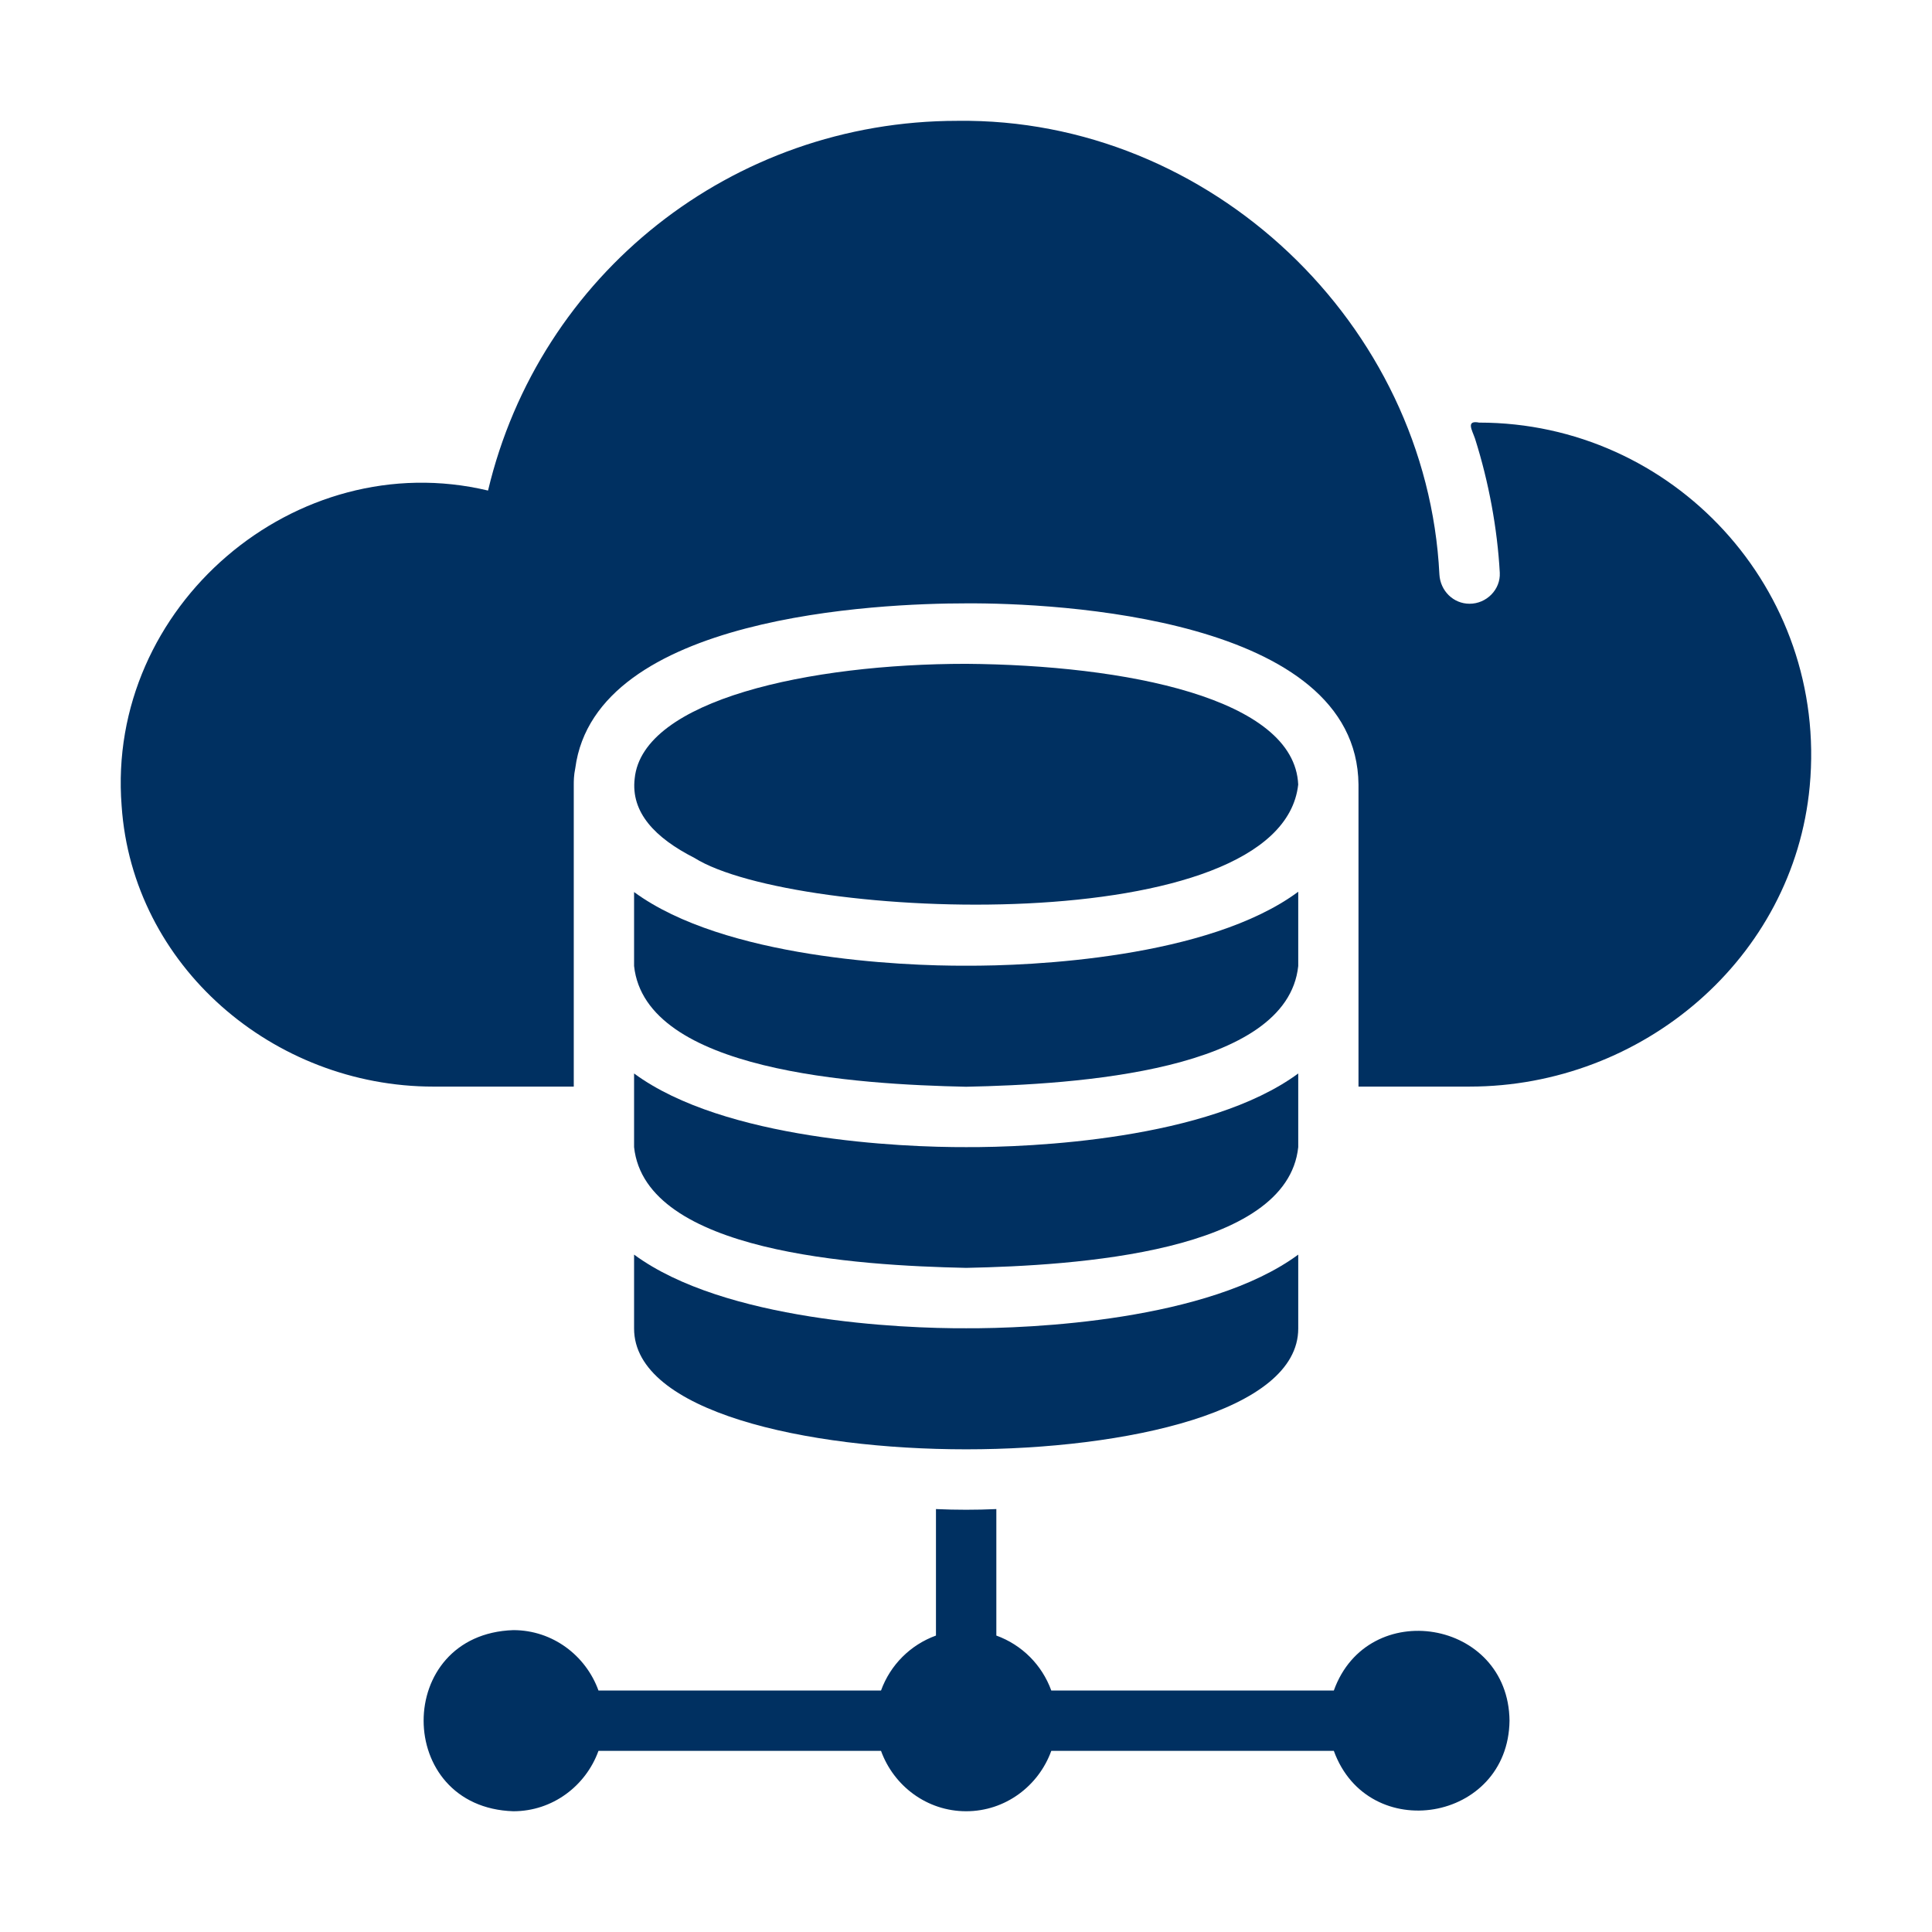
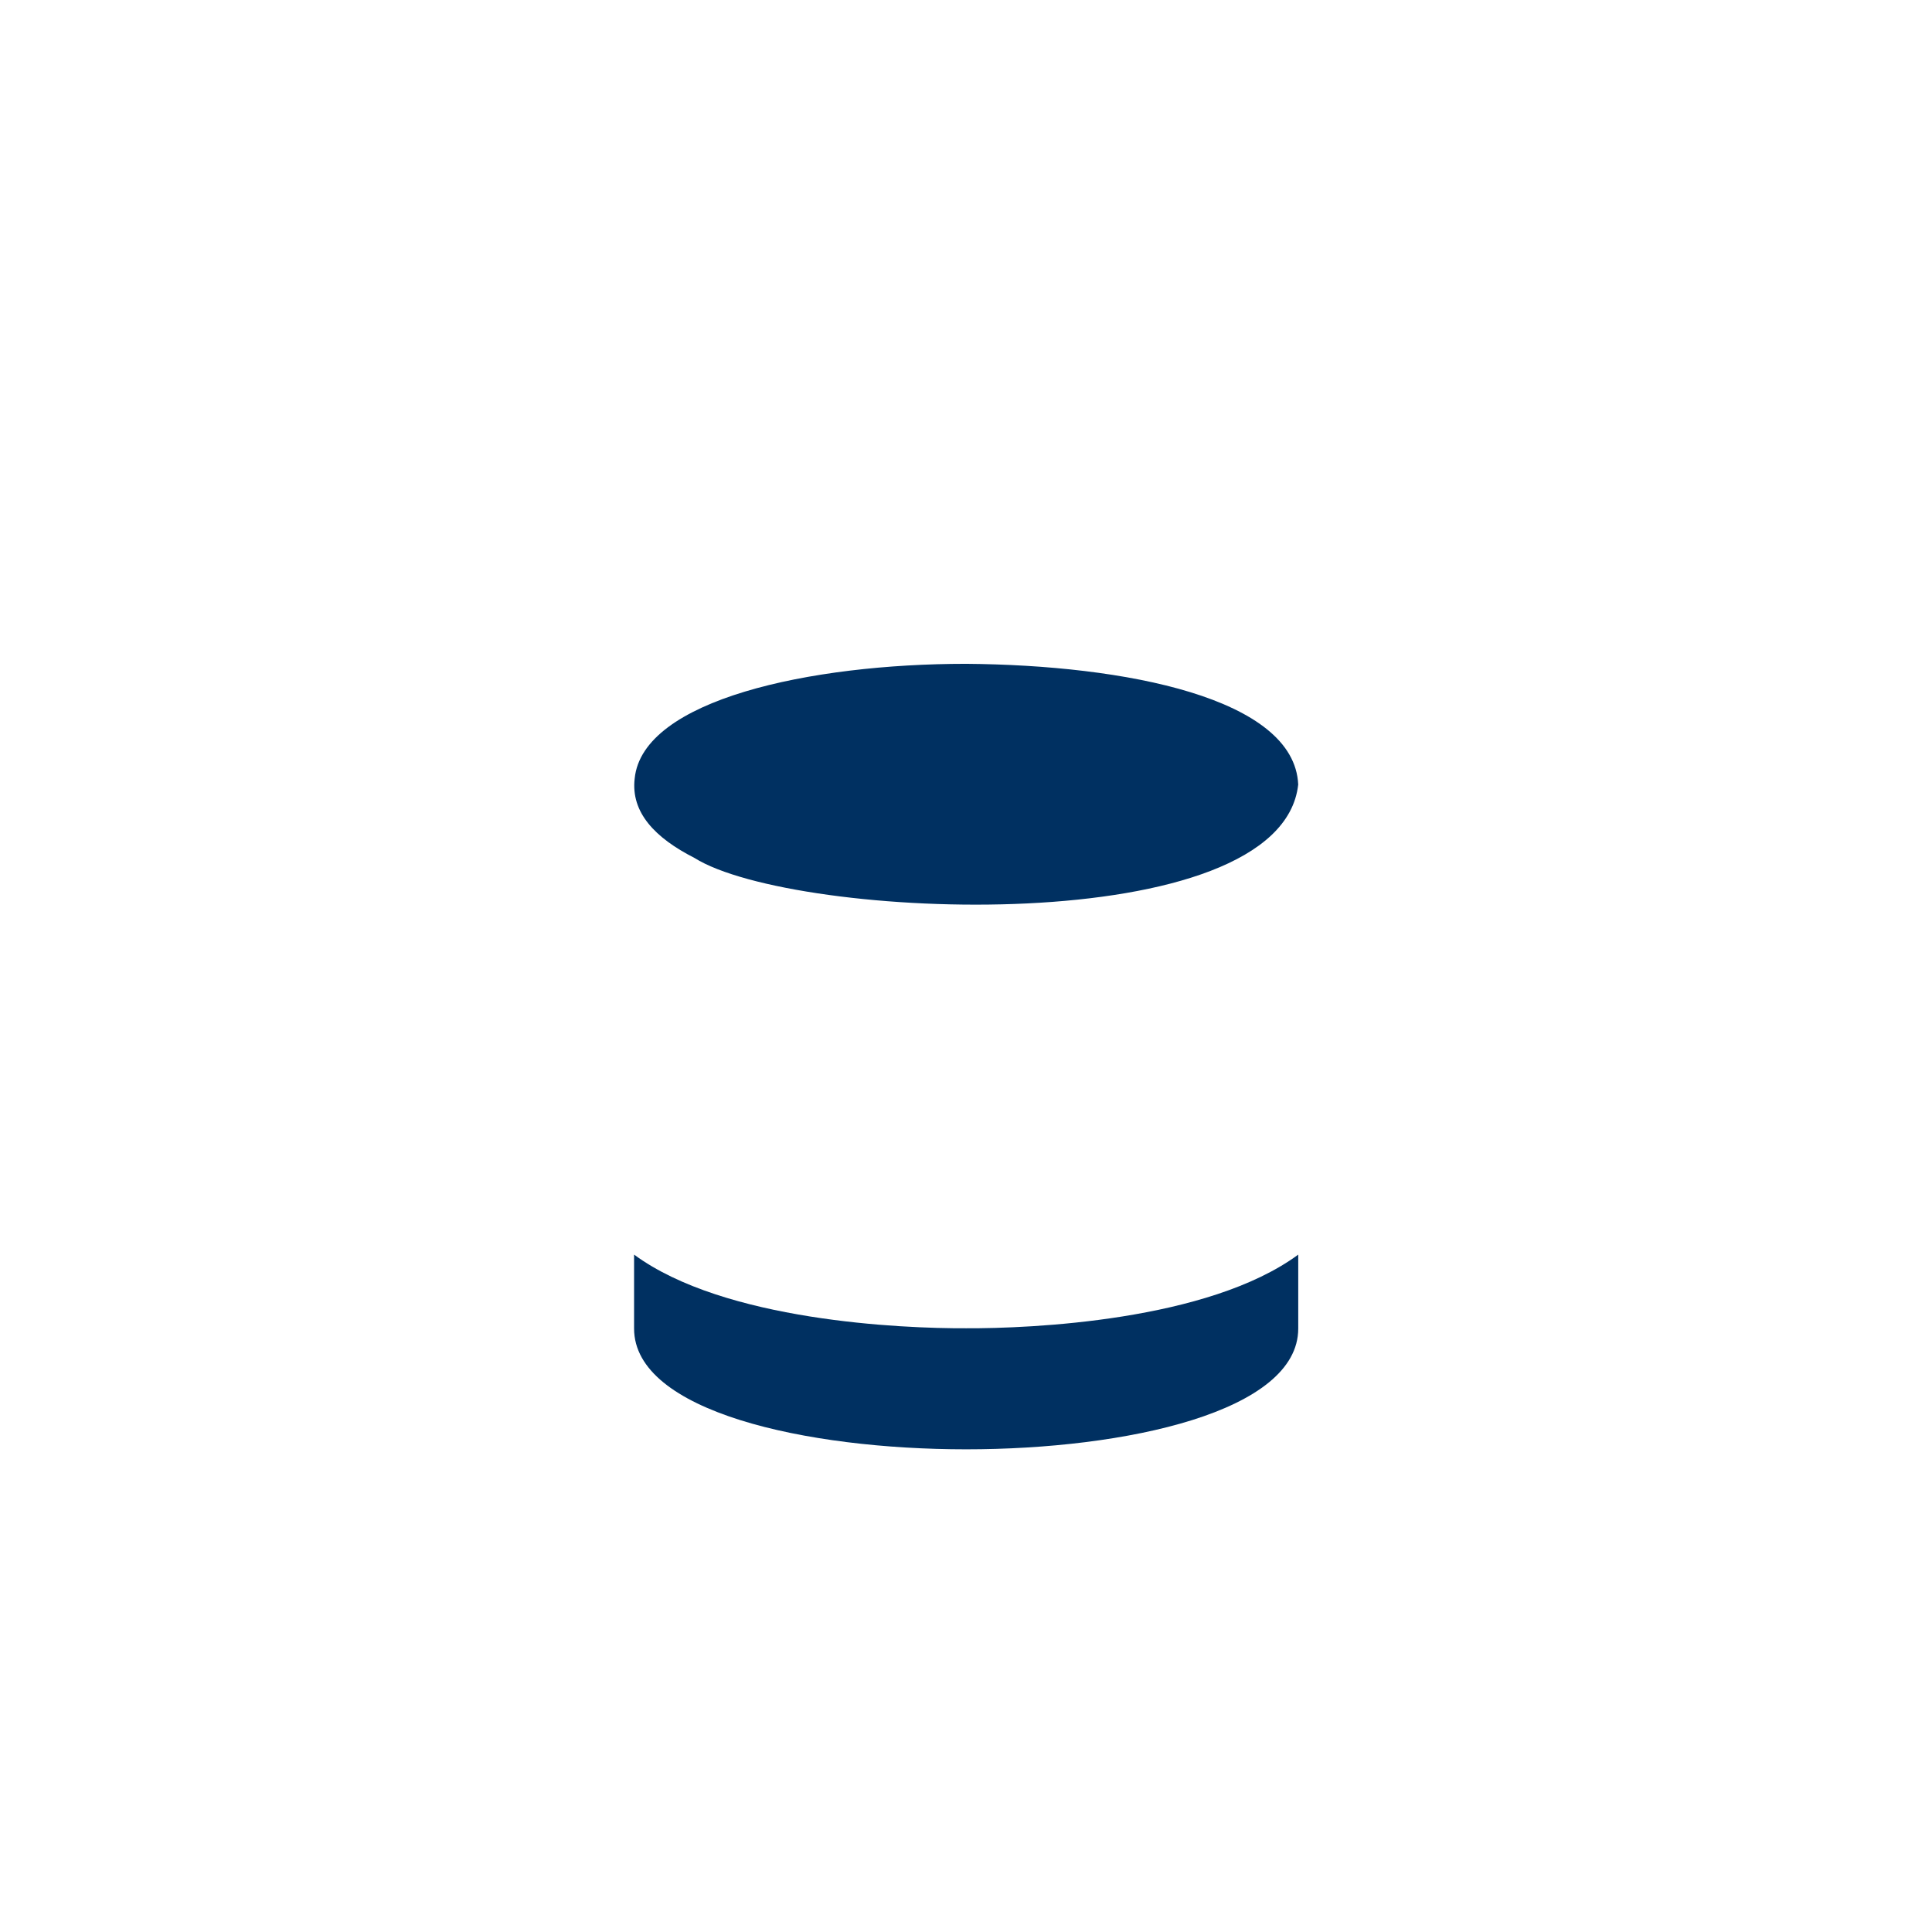
<svg xmlns="http://www.w3.org/2000/svg" width="1200pt" height="1200pt" version="1.1" viewBox="0 0 1200 1200">
  <g fill="#003061">
-     <path d="m918.79 262.5c-8.531-1.688-4.406 4.688-2.625 9.938 8.531 26.859 13.875 55.922 15.375 83.25 0.562 10.5-8.25 19.312-18.75 19.312-10.125 0-18.188-8.062-18.75-18.188-7.688-155.53-142.18-283.78-299.39-281.76-140.06 0-259.64 95.438-291.52 229.64-119.44-28.5-237.32 71.906-227.58 195.89 6.75 99.375 94.125 174.32 193.64 174.32h87.188v-187.64c0-2.062 0-5.625 0.938-10.125 12.562-94.875 188.76-102.38 242.76-102.38 56.156-0.328 242.68 8.719 243.71 112.5v187.64h69c107.44 0 201.32-79.688 211.26-186.52 11.438-122.63-85.125-225.89-205.26-225.89z" />
-     <path d="m600.1 787.5c67.781-1.406 199.4-9.516 206.26-75v-45.75c-55.969 41.25-166.45 45.938-206.26 45.75-39.844 0.141-150.24-4.5-206.26-45.75v45.75c7.031 65.578 138.32 73.547 206.26 75z" />
    <path d="m393.84 779.26v45.938c0 51.562 106.88 75 206.26 75 99.383 0 206.26-23.438 206.26-75v-45.938c-55.969 41.25-166.45 45.938-206.26 45.75-39.844 0.188-150.24-4.5-206.26-45.75z" />
-     <path d="m393.84 600c7.031 65.578 138.32 73.547 206.26 75 67.781-1.406 199.4-9.516 206.26-75v-46.125c-55.781 41.344-166.31 46.172-206.26 45.938-39.844 0.234-150.28-4.641-206.26-45.75z" />
    <path d="m806.34 487.31c-2.344-53.766-107.53-74.25-206.26-75-96.938 0-201 22.312-205.87 71.25-2.484 21.094 12.703 36.891 37.125 49.312 61.828 38.859 364.22 51.703 375-45.562z" />
-     <path d="m828.47 1050h-175.5c-5.812-15.938-18.188-28.312-34.125-34.125v-78.562c-12.469 0.562-25.031 0.562-37.5 0v78.562c-15.938 5.812-28.312 18.188-34.125 34.125h-175.5c-7.875-21.75-28.5-37.5-52.875-37.5-74.438 2.484-74.156 110.11 0 112.5 24.375 0 45-15.75 52.875-37.5h175.5c7.875 21.75 28.5 37.5 52.875 37.5s45-15.75 52.875-37.5h175.5c21.281 58.641 108.33 44.25 109.12-18.75-0.656-63-88.031-77.344-109.12-18.75z" />
  </g>
</svg>